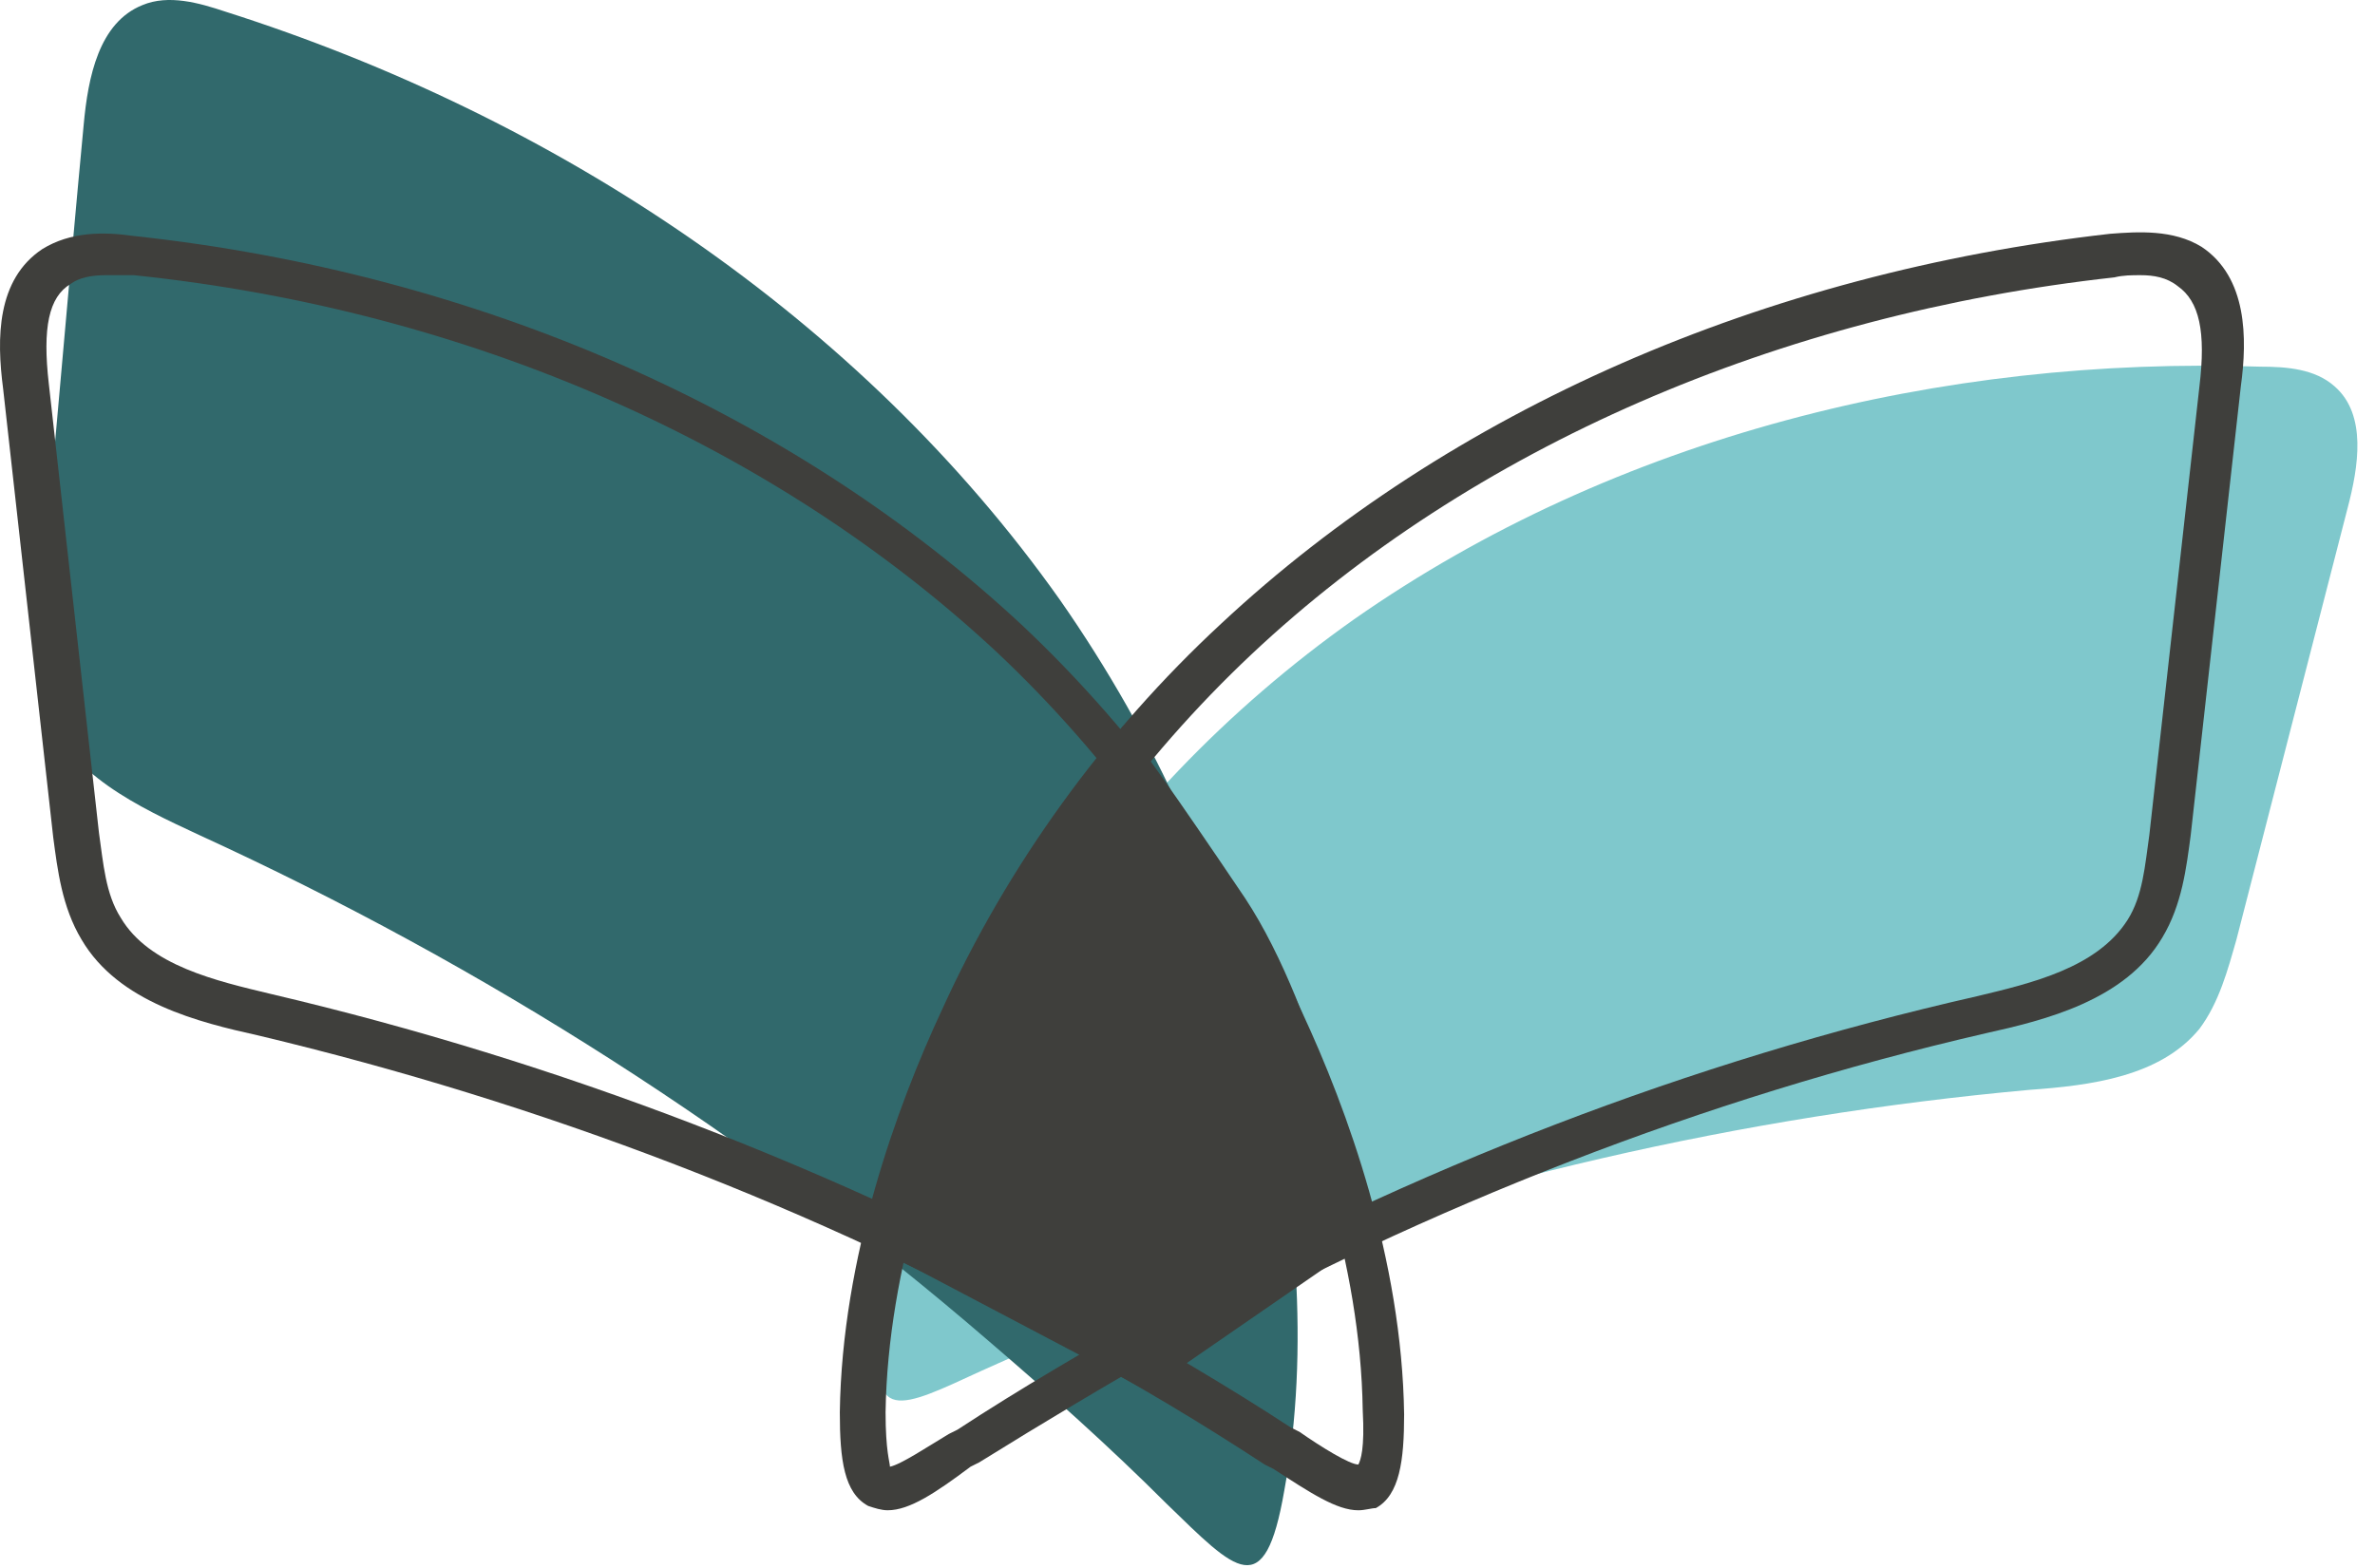
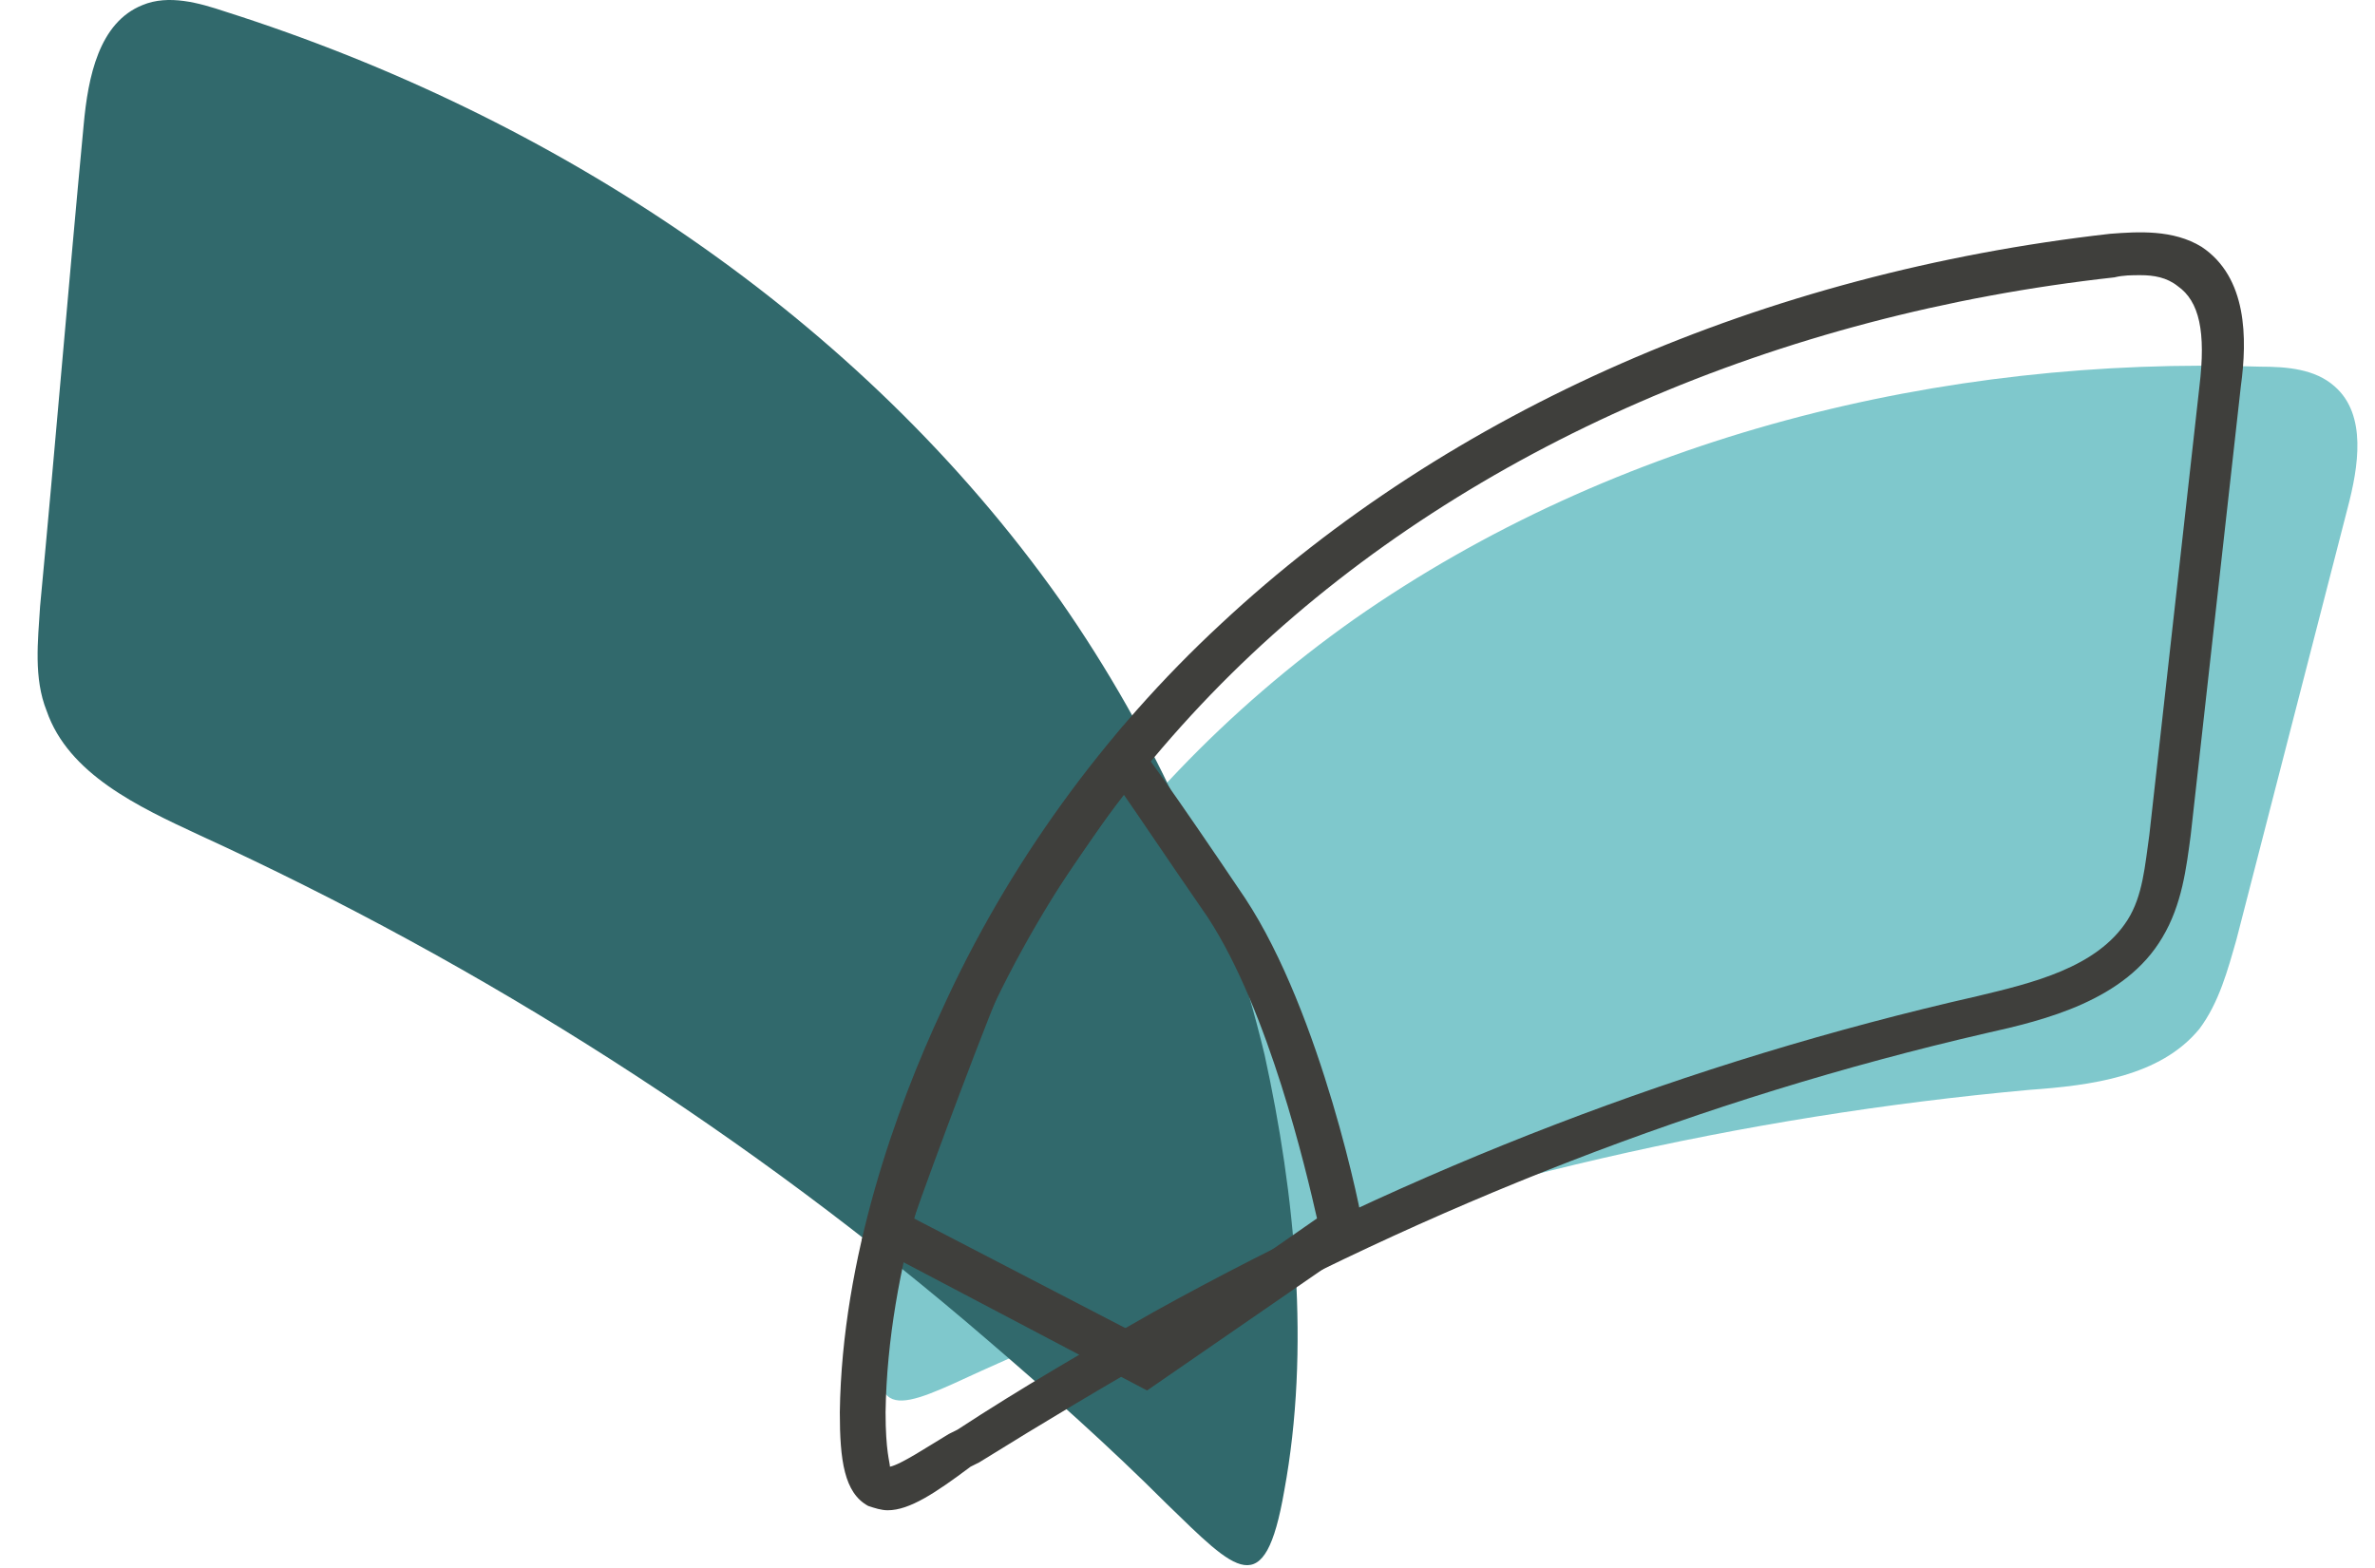
<svg xmlns="http://www.w3.org/2000/svg" width="109" height="72" viewBox="0 0 109 72" fill="none">
  <path d="M62.141 28.433C74.141 20.033 89.141 16.333 103.741 16.833C104.941 16.833 106.241 16.933 107.141 17.733C108.641 19.033 108.241 21.433 107.741 23.333C106.041 29.933 104.341 36.533 102.641 43.133C102.241 44.533 101.841 46.033 100.941 47.233C99.141 49.433 95.941 49.833 93.141 50.033C79.941 51.233 66.941 54.233 54.541 58.933C51.341 60.133 48.141 61.533 45.041 62.933C41.341 64.633 39.741 65.533 40.541 60.733C41.441 54.733 44.241 48.733 47.541 43.733C51.341 37.733 56.341 32.533 62.141 28.433Z" fill="#7FC8CC" />
  <path d="M48.641 27.533C39.441 14.533 25.44 5.333 10.34 0.533C9.14 0.133 7.74 -0.267 6.54 0.233C4.54 1.033 4.04 3.533 3.84 5.733C3.14 13.133 2.54 20.433 1.84 27.833C1.74 29.433 1.54 31.133 2.14 32.633C3.14 35.533 6.34 37.033 9.14 38.333C22.24 44.333 34.44 52.133 45.34 61.533C48.14 63.933 50.94 66.433 53.54 69.033C56.74 72.133 58.041 73.633 58.941 68.433C60.141 61.933 59.44 54.833 58.04 48.433C56.24 40.933 53.041 33.833 48.641 27.533Z" fill="#31696C" />
  <path d="M98.243 12.633C97.843 12.633 97.443 12.633 97.043 12.733C81.643 14.433 67.543 20.533 57.443 30.033C52.343 34.833 48.043 40.733 45.143 47.133C43.143 51.533 40.743 58.133 40.643 64.833C40.643 66.633 40.843 67.133 40.843 67.333C41.343 67.233 42.543 66.433 43.543 65.833L43.943 65.633C46.843 63.733 49.943 61.933 52.943 60.233C64.843 53.633 77.543 48.733 90.743 45.733C93.243 45.133 96.243 44.433 97.643 42.233C98.343 41.133 98.443 39.733 98.643 38.333L100.943 17.733C101.243 15.233 100.943 13.833 99.943 13.133C99.443 12.733 98.843 12.633 98.243 12.633ZM40.743 69.333C40.443 69.333 40.143 69.233 39.843 69.133C38.743 68.533 38.543 67.033 38.543 64.833C38.643 57.733 41.143 50.833 43.243 46.333C46.243 39.733 50.643 33.633 56.043 28.633C66.543 18.833 80.943 12.533 96.843 10.733C98.143 10.633 99.743 10.533 101.043 11.333C103.143 12.733 103.143 15.533 102.843 17.733L100.543 38.333C100.343 39.833 100.143 41.533 99.243 43.033C97.543 45.933 93.843 46.833 91.143 47.433C78.143 50.433 65.643 55.333 53.843 61.833C50.843 63.533 47.843 65.333 44.943 67.133L44.543 67.333C42.943 68.533 41.743 69.333 40.743 69.333Z" fill="#3F3F3C" />
-   <path d="M4.842 12.633C4.242 12.633 3.642 12.733 3.242 13.034C2.242 13.633 1.942 15.034 2.242 17.634L4.542 38.233C4.742 39.633 4.842 41.033 5.542 42.133C6.842 44.334 9.942 45.033 12.442 45.633C25.642 48.733 38.342 53.633 50.242 60.133C53.242 61.834 56.342 63.633 59.242 65.534L59.642 65.734C60.642 66.433 61.942 67.234 62.342 67.234C62.442 67.034 62.642 66.534 62.542 64.734C62.442 57.934 60.042 51.334 58.042 47.033C55.142 40.633 50.842 34.733 45.742 29.933C35.542 20.433 21.542 14.233 6.142 12.633C5.642 12.633 5.242 12.633 4.842 12.633ZM62.342 69.334C61.342 69.334 60.142 68.534 58.442 67.433L58.042 67.234C55.142 65.334 52.142 63.533 49.142 61.934C37.442 55.434 24.842 50.633 11.842 47.533C9.142 46.934 5.442 46.033 3.742 43.133C2.842 41.633 2.642 39.934 2.442 38.434L0.142 17.834C-0.158 15.534 -0.158 12.834 1.942 11.434C3.242 10.633 4.742 10.633 6.142 10.834C21.942 12.534 36.442 18.933 46.942 28.733C52.242 33.733 56.642 39.834 59.742 46.434C61.842 50.934 64.342 57.834 64.442 64.933C64.442 67.034 64.242 68.633 63.142 69.234C62.942 69.234 62.642 69.334 62.342 69.334Z" fill="#3F3F3C" />
-   <path d="M40.742 56.433L52.642 62.633L61.642 56.433C61.642 56.433 59.842 46.933 56.342 41.733C52.842 36.533 51.642 34.933 51.642 34.933C51.642 34.933 47.142 41.033 45.742 43.833C44.142 46.733 40.742 56.433 40.742 56.433Z" fill="#3F3F3C" />
-   <path d="M41.943 55.934L52.543 61.434L60.443 55.934C59.943 53.733 58.243 46.434 55.443 42.133C53.443 39.233 52.243 37.434 51.543 36.434C50.243 38.334 47.543 42.133 46.443 44.133C45.343 46.633 42.743 53.633 41.943 55.934ZM52.643 63.834L39.543 56.934L39.843 56.133C39.943 55.733 43.343 46.334 44.743 43.434C46.143 40.533 50.543 34.633 50.743 34.334L51.543 33.334L52.343 34.334C52.443 34.434 53.643 36.033 57.143 41.233C60.643 46.533 62.543 55.934 62.543 56.334L62.643 56.934L52.643 63.834Z" fill="#3F3F3C" />
+   <path d="M41.943 55.934L52.543 61.434L60.443 55.934C59.943 53.733 58.243 46.434 55.443 42.133C53.443 39.233 52.243 37.434 51.543 36.434C50.243 38.334 47.543 42.133 46.443 44.133C45.343 46.633 42.743 53.633 41.943 55.934ZM52.643 63.834L39.543 56.934L39.843 56.133C39.943 55.733 43.343 46.334 44.743 43.434C46.143 40.533 50.543 34.633 50.743 34.334L51.543 33.334L52.343 34.334C52.443 34.434 53.643 36.033 57.143 41.233C60.643 46.533 62.543 55.934 62.543 56.334L62.643 56.934Z" fill="#3F3F3C" />
</svg>